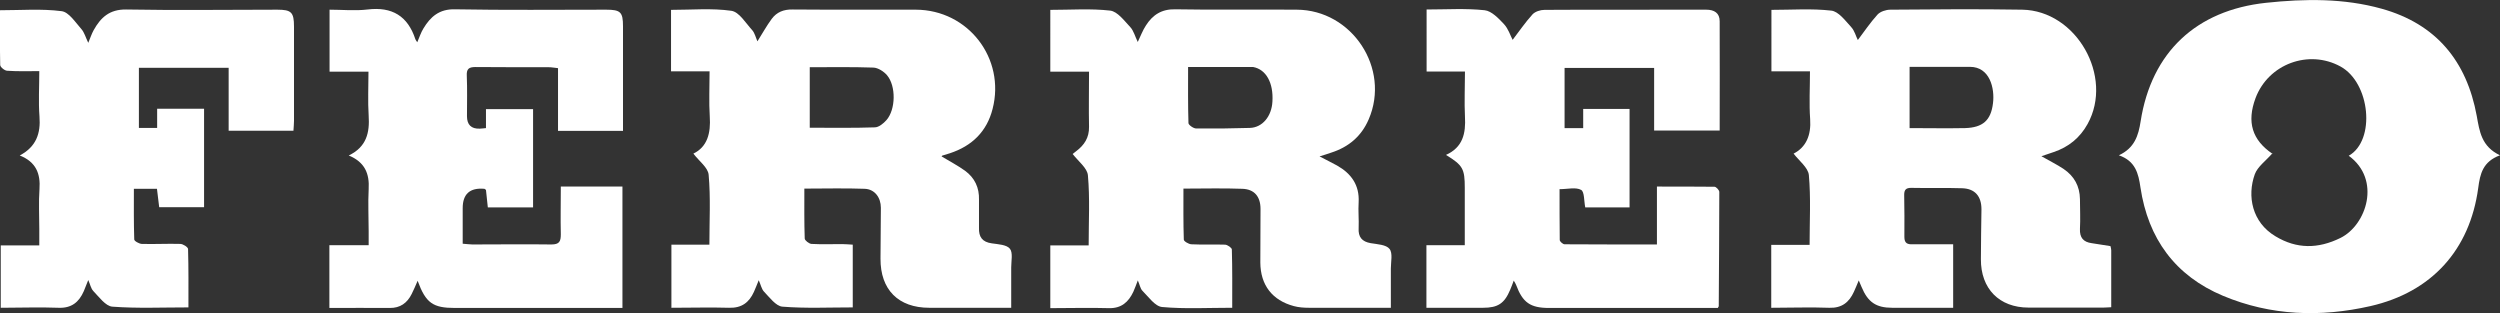
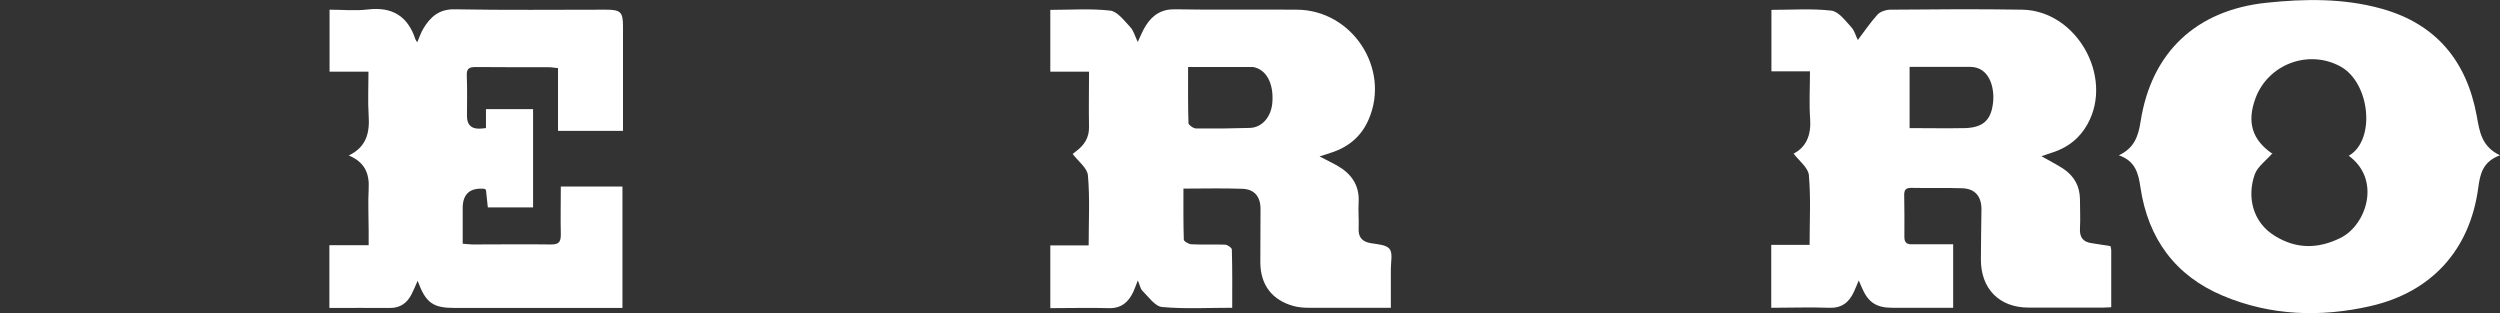
<svg xmlns="http://www.w3.org/2000/svg" id="Livello_2" data-name="Livello 2" viewBox="0 0 134.27 16.82">
  <rect x="0" y="0" width="134.27" height="16.82" fill="#333333" stroke="none" />
  <defs>
    <style> .cls-1 { fill: #fff; } </style>
  </defs>
  <g id="Livello_1-2" data-name="Livello 1">
    <g>
      <path class="cls-1" d="M113.35,13.22c.02.09.04.16.04.22,0,1,0,1.99,0,3.06-.08,0-.25.02-.41.02-1.34,0-2.69,0-4.03,0-1.58,0-2.57-1.02-2.56-2.6,0-.89.02-1.79.03-2.68,0-.7-.35-1.11-1.04-1.13-.91-.03-1.83,0-2.74-.02-.27,0-.37.1-.37.37.01.76.02,1.51.01,2.27,0,.34.17.4.45.39.7,0,1.4,0,2.17,0v3.41c-.82,0-1.61,0-2.39,0-.29,0-.59,0-.88,0-.87,0-1.31-.3-1.65-1.12-.04-.09-.08-.18-.15-.35-.1.25-.18.43-.26.61-.26.57-.65.88-1.32.86-1.03-.04-2.06,0-3.12,0v-3.38h2.06c0-1.29.07-2.53-.04-3.75-.04-.4-.53-.77-.82-1.15.67-.34.95-.99.89-1.85-.06-.83-.01-1.68-.01-2.57h-2.07V.53c1.09,0,2.16-.08,3.21.04.39.04.75.53,1.07.88.19.2.26.51.36.7.34-.45.67-.94,1.06-1.37.15-.16.45-.26.69-.26,2.36-.02,4.72-.04,7.08,0,2.91.05,4.92,3.59,3.51,6.14-.41.74-1.02,1.24-1.83,1.51-.21.07-.41.14-.65.22.43.25.83.44,1.2.69.56.38.86.92.87,1.61,0,.53.03,1.07,0,1.6-.02.47.18.71.63.77.34.05.67.11,1.02.16ZM102.56,3.58v3.3c1,0,1.99.02,2.98,0,.95-.03,1.39-.41,1.5-1.34.1-.8-.17-1.95-1.24-1.95-1.07,0-2.13,0-3.25,0Z" />
-       <path class="cls-1" d="M43.2,10.12c0,.94-.01,1.82.02,2.69,0,.1.23.28.36.29.55.03,1.1.01,1.65.01.18,0,.37.02.57.03v3.37c-1.28,0-2.53.06-3.78-.04-.35-.03-.69-.5-.99-.81-.13-.14-.17-.37-.28-.61-.1.24-.17.44-.26.63-.26.57-.66.87-1.33.85-1.01-.03-2.03,0-3.1,0v-3.39h2.04c0-1.29.07-2.53-.04-3.75-.03-.39-.52-.74-.82-1.14.75-.36.94-1.1.88-1.99-.05-.78-.01-1.57-.01-2.43h-2.07V.53c1.1,0,2.19-.1,3.24.05.42.06.77.66,1.12,1.04.14.16.19.4.28.6.26-.41.49-.83.77-1.21.27-.36.64-.51,1.12-.5,2.21.02,4.41,0,6.62.01,2.81.01,4.82,2.62,4.12,5.33-.31,1.22-1.11,1.99-2.29,2.38-.13.04-.26.08-.39.12-.03,0-.05.04-.06.05.43.26.87.49,1.26.77.52.38.77.91.75,1.56-.01.5.01,1,0,1.5-.02.5.18.77.69.84.34.05.8.07.97.29.17.21.07.66.07,1,0,.7,0,1.4,0,2.17-.15,0-.33,0-.52,0-1.29,0-2.58,0-3.88,0-1.66,0-2.63-.97-2.62-2.64,0-.91.02-1.82.02-2.73,0-.55-.33-1-.87-1.02-1.06-.04-2.13-.01-3.27-.01ZM43.49,3.6v3.26c1.19,0,2.34.02,3.49-.02.22,0,.47-.21.63-.39.5-.57.52-1.83.03-2.41-.17-.2-.48-.4-.73-.41-1.13-.04-2.26-.02-3.42-.02Z" />
      <path class="cls-1" d="M61.1,2.27c.16-.33.27-.64.45-.91.36-.56.84-.88,1.58-.86,2.17.04,4.34,0,6.51.02,2.98.01,5.05,3.16,3.87,5.89-.39.91-1.08,1.49-2.02,1.79-.18.06-.35.12-.62.2.36.19.65.33.94.49.76.43,1.21,1.05,1.16,1.97-.03.46.02.93,0,1.39-.03.48.18.73.65.81.36.06.83.08,1.01.31.18.23.07.69.07,1.05,0,.68,0,1.36,0,2.11-1.48,0-2.94,0-4.4,0-.27,0-.55-.02-.81-.09-1.16-.31-1.79-1.13-1.8-2.33,0-.96.01-1.93.01-2.89,0-.65-.32-1.06-.98-1.08-1.03-.04-2.06-.01-3.16-.01,0,.93-.01,1.84.02,2.74,0,.09.26.24.4.25.6.03,1.21,0,1.81.02.13,0,.37.17.37.26.03,1.03.02,2.06.02,3.13-1.3,0-2.54.07-3.76-.04-.38-.03-.73-.54-1.06-.87-.12-.12-.15-.34-.25-.56-.09.24-.16.43-.24.61-.26.55-.64.9-1.32.88-1.03-.03-2.06,0-3.14,0v-3.37h2.06c0-1.3.07-2.53-.04-3.76-.03-.39-.51-.75-.82-1.15,0,0,.09-.07.19-.15.44-.33.7-.73.69-1.31-.02-.96,0-1.92,0-2.96h-2.08V.53c1.1,0,2.17-.08,3.22.04.39.05.75.54,1.07.88.19.2.26.51.41.81ZM63.81,3.59c0,1.07-.01,2.05.02,3.02,0,.1.27.29.41.29.96.01,1.92,0,2.89-.03.67-.02,1.17-.62,1.21-1.42.06-1-.34-1.72-1.03-1.85-.02,0-.03,0-.05,0-1.13,0-2.26,0-3.45,0Z" />
      <path class="cls-1" d="M134.27,8.34c-.92.34-1.07.99-1.17,1.76-.45,3.32-2.5,5.59-5.79,6.34-2.68.61-5.35.52-7.91-.55-2.58-1.08-4.03-3.08-4.44-5.82-.11-.76-.27-1.42-1.16-1.73.84-.39,1.05-1.05,1.17-1.83.58-3.7,2.98-5.96,6.74-6.36,2.08-.22,4.17-.25,6.21.32,2.93.82,4.56,2.82,5.1,5.75.15.83.25,1.65,1.25,2.12ZM126.14,8.37c1.47-.83,1.16-3.93-.44-4.8-1.7-.93-3.87-.14-4.56,1.7-.48,1.29-.18,2.25.91,2.99.02.01.02.06,0-.03-.36.41-.8.72-.95,1.13-.42,1.17-.15,2.58,1.11,3.33,1.14.69,2.29.68,3.49.09,1.4-.69,2.21-3.13.44-4.42Z" />
-       <path class="cls-1" d="M76.61.51c1.07,0,2.11-.07,3.13.04.37.04.75.44,1.04.75.23.25.34.61.46.84.34-.44.67-.93,1.07-1.37.14-.15.42-.24.64-.24,2.9-.02,5.79,0,8.69-.01.43,0,.72.18.72.62.01,1.94,0,3.88,0,5.87h-3.52v-3.36h-4.81v3.23h1v-1.03h2.49v5.29h-2.38c-.07-.34-.04-.84-.22-.94-.29-.16-.72-.04-1.16-.04,0,.92,0,1.83.01,2.73,0,.08.17.23.26.23,1.63.01,3.27.01,4.96.01v-3.11c1.07,0,2.08,0,3.09.01.09,0,.26.18.26.28,0,2.05-.02,4.09-.03,6.14,0,.01-.02.03-.05.09h-.48c-2.86,0-5.72,0-8.58,0-1.01,0-1.42-.29-1.77-1.23-.02-.06-.06-.12-.13-.24-.07.2-.13.34-.19.49-.31.74-.66.97-1.46.97-1,0-2,0-3.04,0v-3.36h2.06c0-.37,0-.69,0-1.01,0-.69,0-1.38,0-2.06,0-1.04-.1-1.22-1.01-1.78.91-.41,1.07-1.16,1.02-2.05-.04-.79,0-1.58,0-2.43h-2.06V.51Z" />
      <path class="cls-1" d="M33.45,7.03h-3.48v-3.37c-.2-.02-.35-.05-.5-.05-1.31,0-2.62,0-3.93-.01-.36,0-.49.1-.47.47.03.72.01,1.44.01,2.17q0,.69.68.67c.1,0,.2-.02.34-.03v-1.02h2.53v5.28h-2.43c-.03-.31-.07-.63-.1-.94-.04-.02-.06-.06-.09-.06q-1.16-.1-1.16,1.04c0,.62,0,1.24,0,1.91.2.01.36.04.52.04,1.41,0,2.83-.02,4.24,0,.44,0,.51-.17.51-.55-.02-.86,0-1.71,0-2.56h3.31v6.52c-.19,0-.38,0-.56,0-2.81,0-5.62,0-8.43,0-1.19,0-1.57-.26-2.01-1.46-.12.27-.21.5-.32.71-.24.48-.61.76-1.19.75-1.06-.01-2.13,0-3.23,0v-3.37h2.11c0-.28,0-.51,0-.74,0-.76-.04-1.52,0-2.27.05-.83-.2-1.45-1.07-1.81.96-.46,1.13-1.23,1.07-2.14-.05-.77-.01-1.54-.01-2.36h-2.09V.52c.68,0,1.37.07,2.04-.01,1.32-.16,2.16.35,2.57,1.6.02.05.05.08.1.16.12-.28.2-.53.33-.74.38-.63.85-1.05,1.69-1.03,2.7.05,5.41.02,8.12.02.78,0,.91.13.91.89,0,1.86,0,3.71,0,5.63Z" />
-       <path class="cls-1" d="M7.46,3.64v3.23h.98v-1.03h2.52v5.29h-2.41c-.04-.32-.08-.64-.12-.99h-1.24c0,.91-.01,1.81.02,2.72,0,.09.26.23.4.24.69.02,1.38-.02,2.07,0,.15,0,.41.17.42.27.03,1.03.02,2.06.02,3.14-1.41,0-2.76.06-4.09-.04-.36-.03-.71-.52-1.02-.84-.13-.14-.17-.37-.27-.59-.09.22-.16.41-.24.6-.26.59-.66.92-1.36.89-1.01-.04-2.03,0-3.1,0v-3.35h2.07c0-.34,0-.62,0-.9,0-.71-.04-1.41.01-2.12.06-.83-.18-1.46-1.06-1.81.89-.47,1.13-1.19,1.06-2.09-.06-.78-.01-1.58-.01-2.44-.6,0-1.16.02-1.72-.02-.14,0-.38-.2-.38-.31C-.01,2.52,0,1.56,0,.55c1.12,0,2.23-.09,3.31.05.39.05.74.6,1.06.96.16.18.23.45.37.74.11-.26.18-.48.29-.68.38-.68.85-1.12,1.74-1.11,2.71.05,5.41.01,8.12.01.76,0,.9.14.9.91,0,1.69,0,3.37,0,5.06,0,.17-.02.34-.03.53h-3.48v-3.38h-4.82Z" />
    </g>
  </g>
</svg>